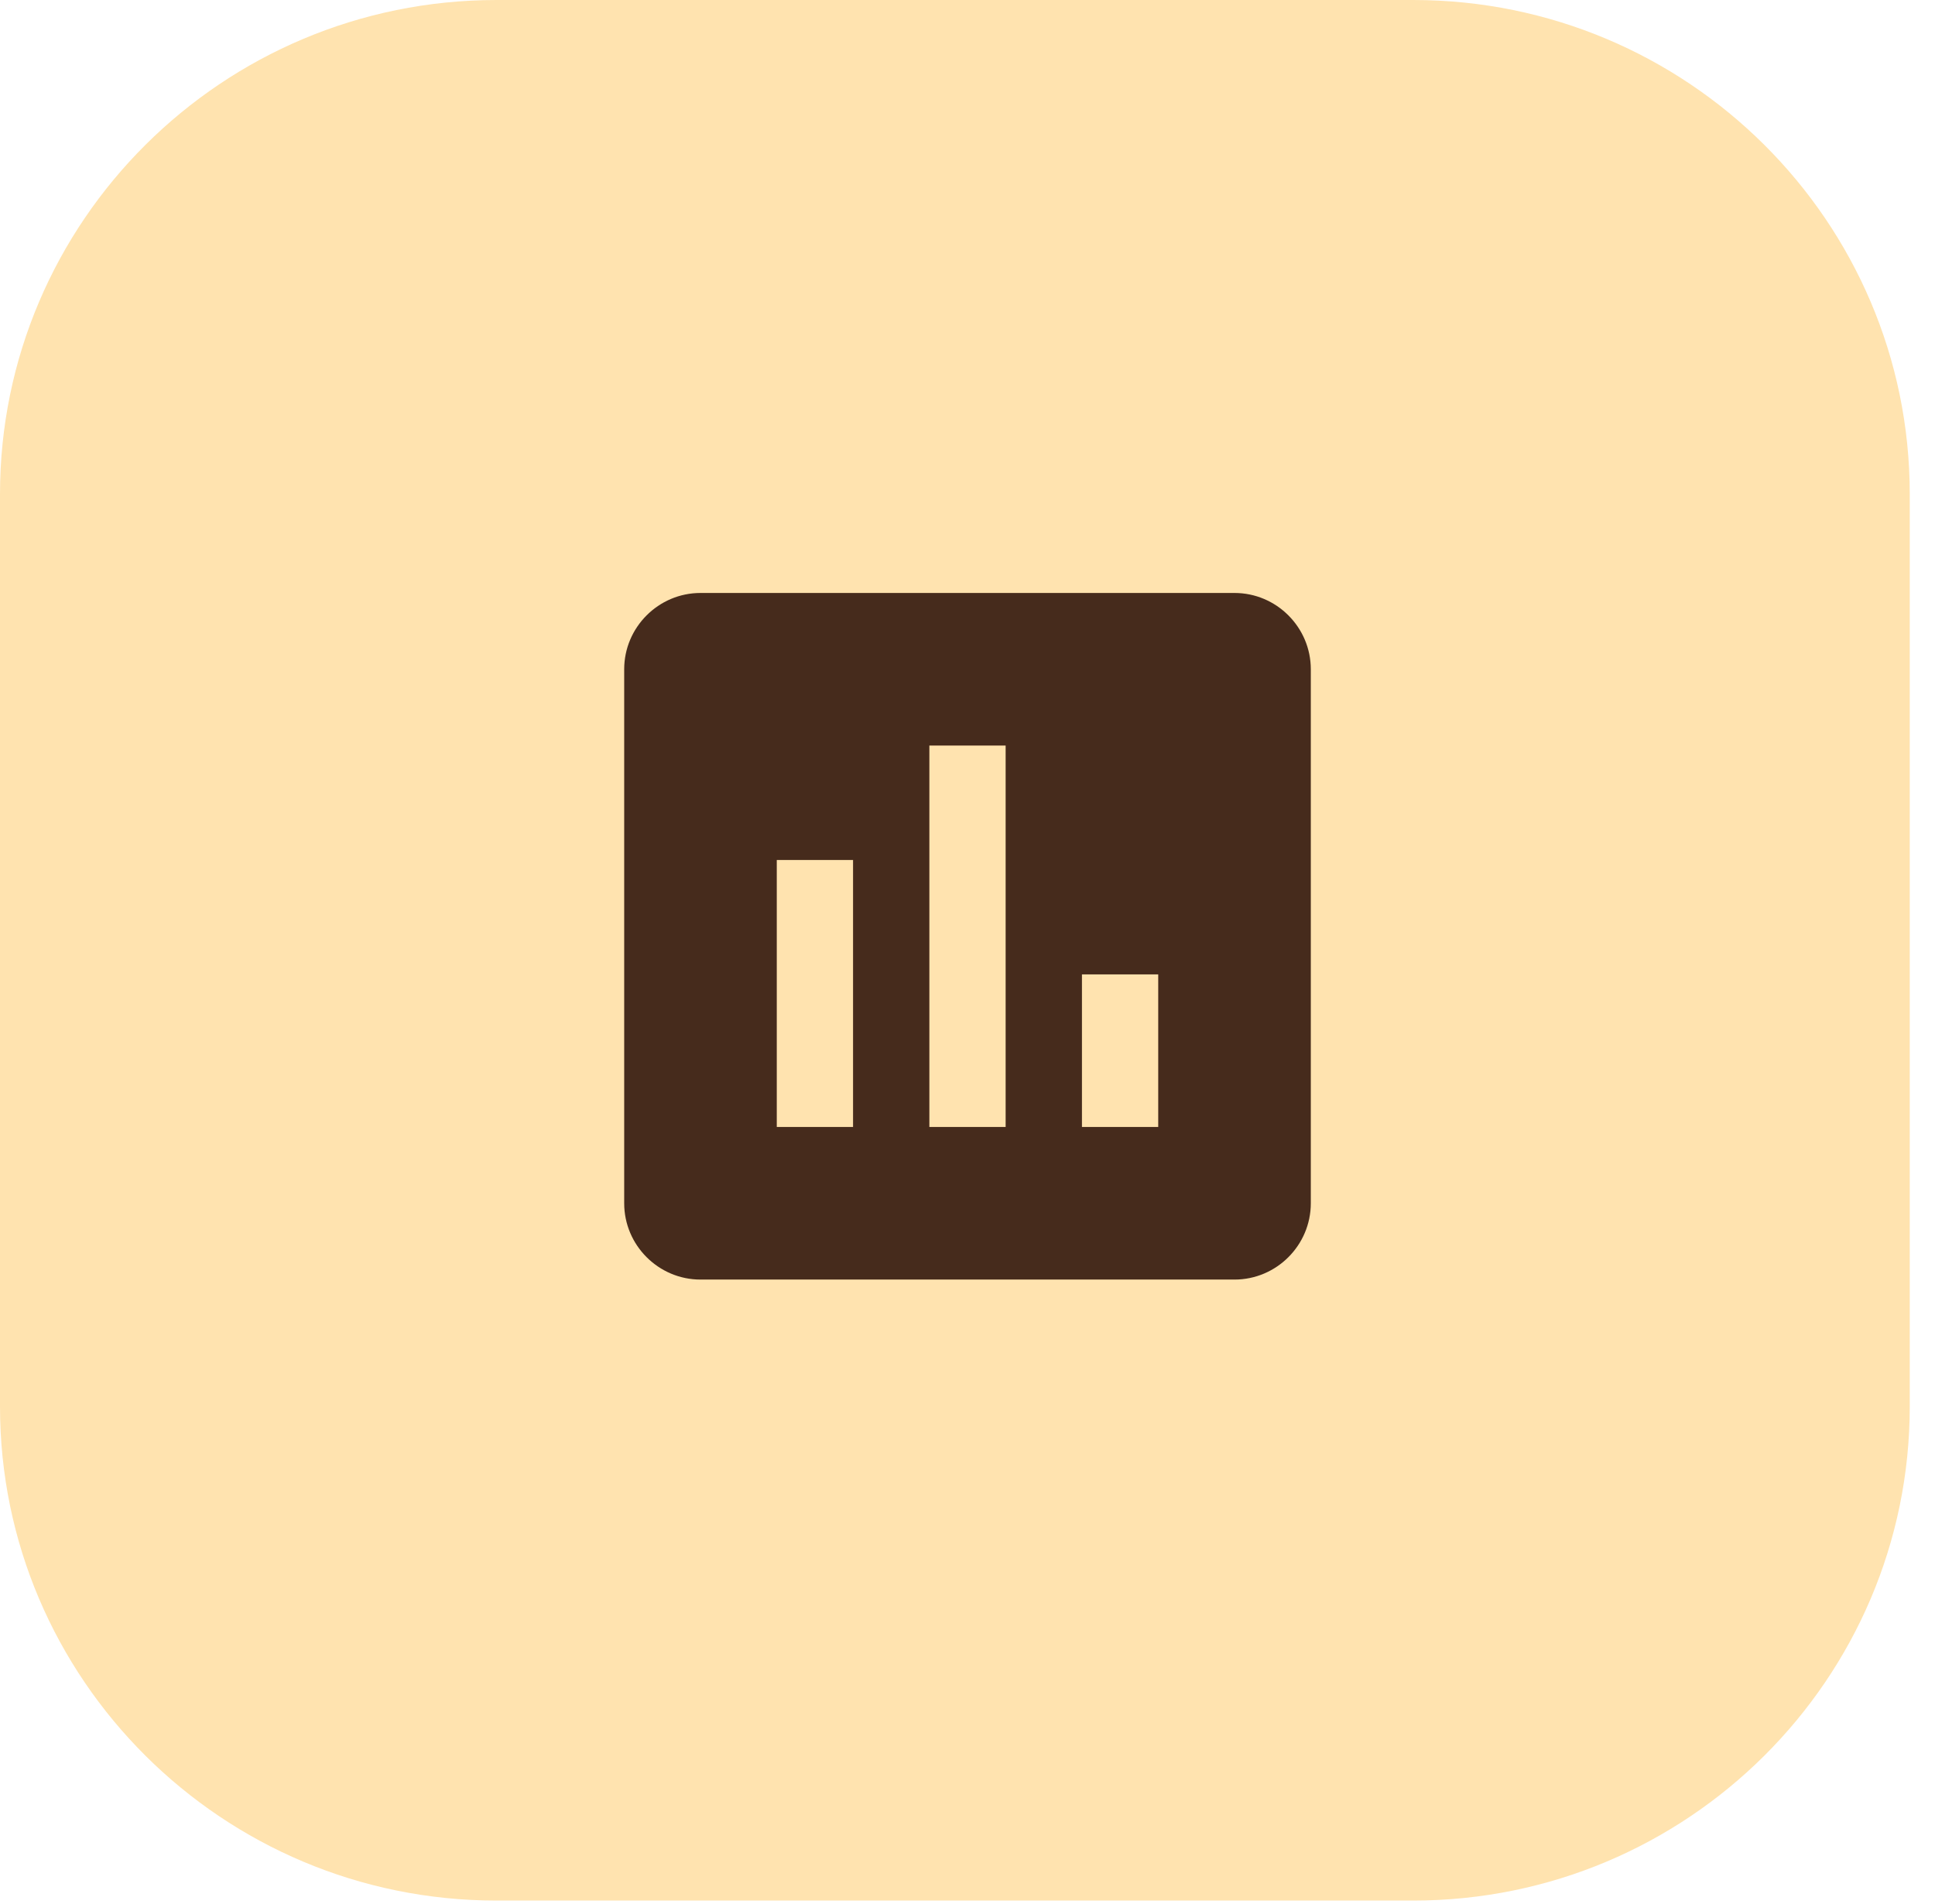
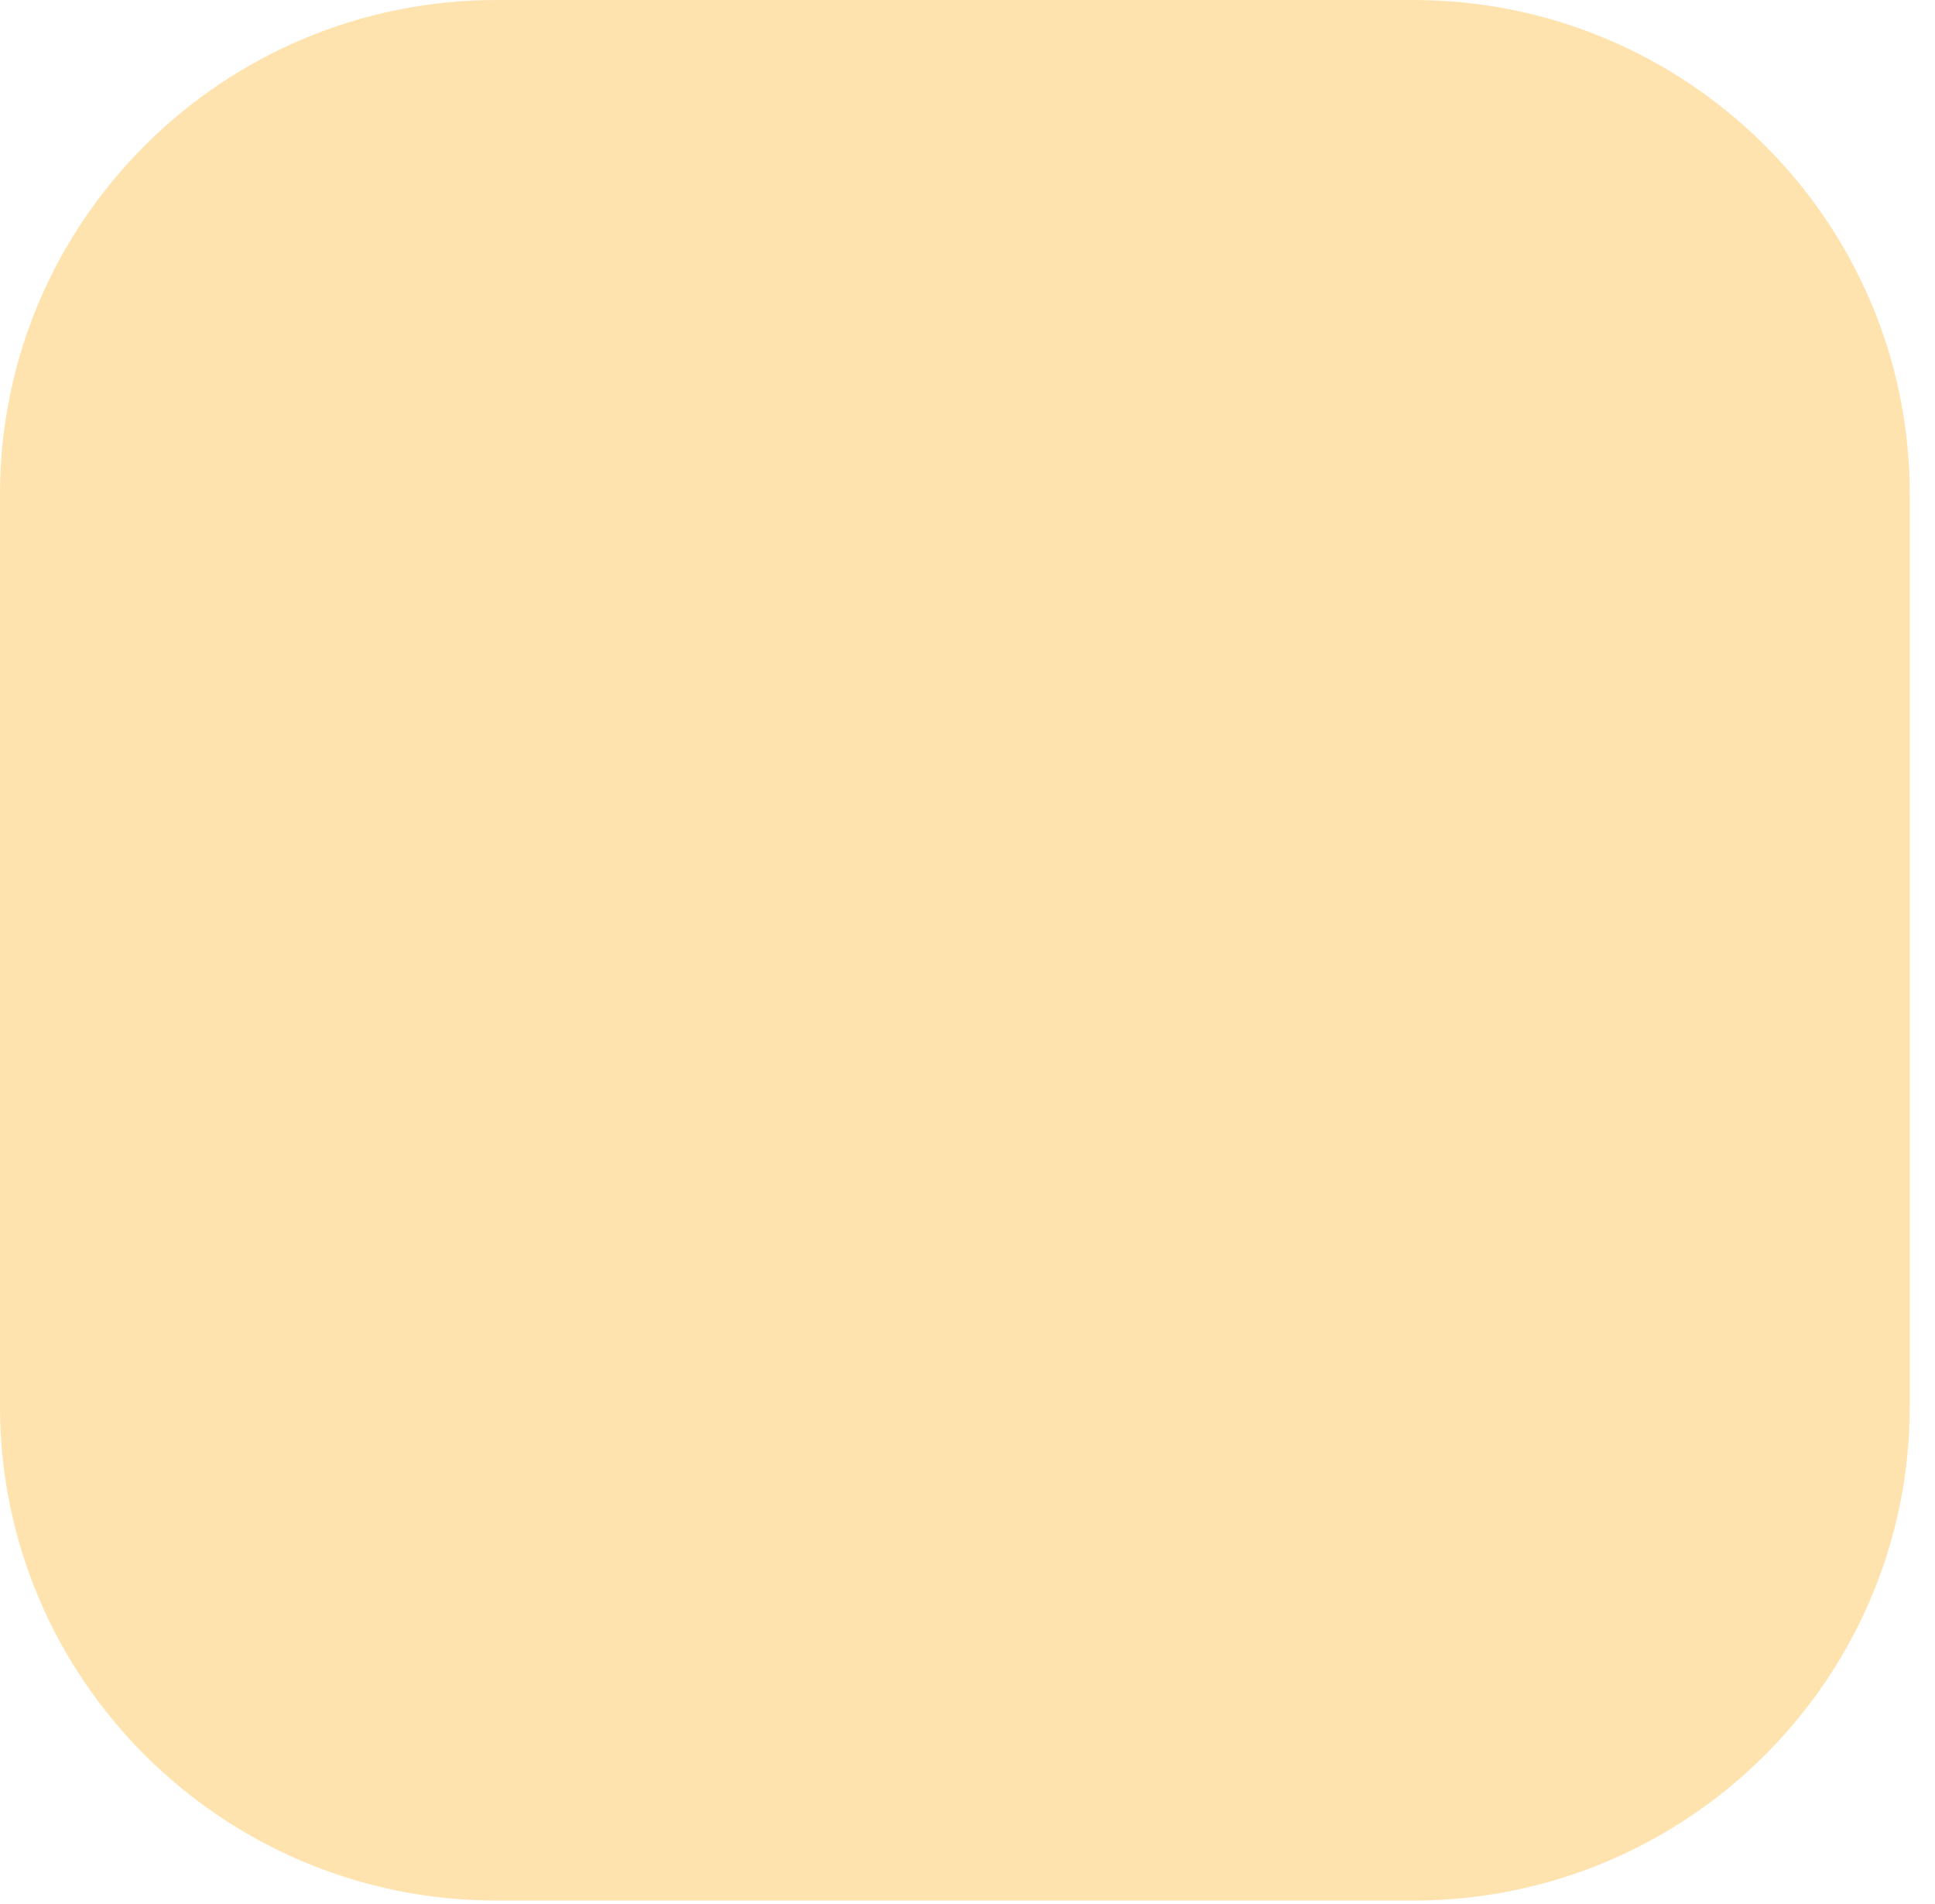
<svg xmlns="http://www.w3.org/2000/svg" width="62" height="61" viewBox="0 0 62 61" fill="none">
  <path d="M61.191 15.834V45.065C61.191 53.803 54.062 60.898 45.281 60.898H15.91C7.129 60.898 0 53.803 0 45.065V15.834C0 7.095 7.129 0 15.91 0H45.281C54.062 0 61.191 7.095 61.191 15.834Z" fill="#FFE3AF" />
-   <path d="M39.556 19H22.444C21.1 19 20 20.1 20 21.444V38.556C20 39.9 21.1 41 22.444 41H39.556C40.9 41 42 39.9 42 38.556V21.444C42 20.1 40.9 19 39.556 19ZM27.333 36.111H24.889V27.556H27.333V36.111ZM32.222 36.111H29.778V23.889H32.222V36.111ZM37.111 36.111H34.667V31.222H37.111V36.111Z" fill="#462B1C" />
</svg>